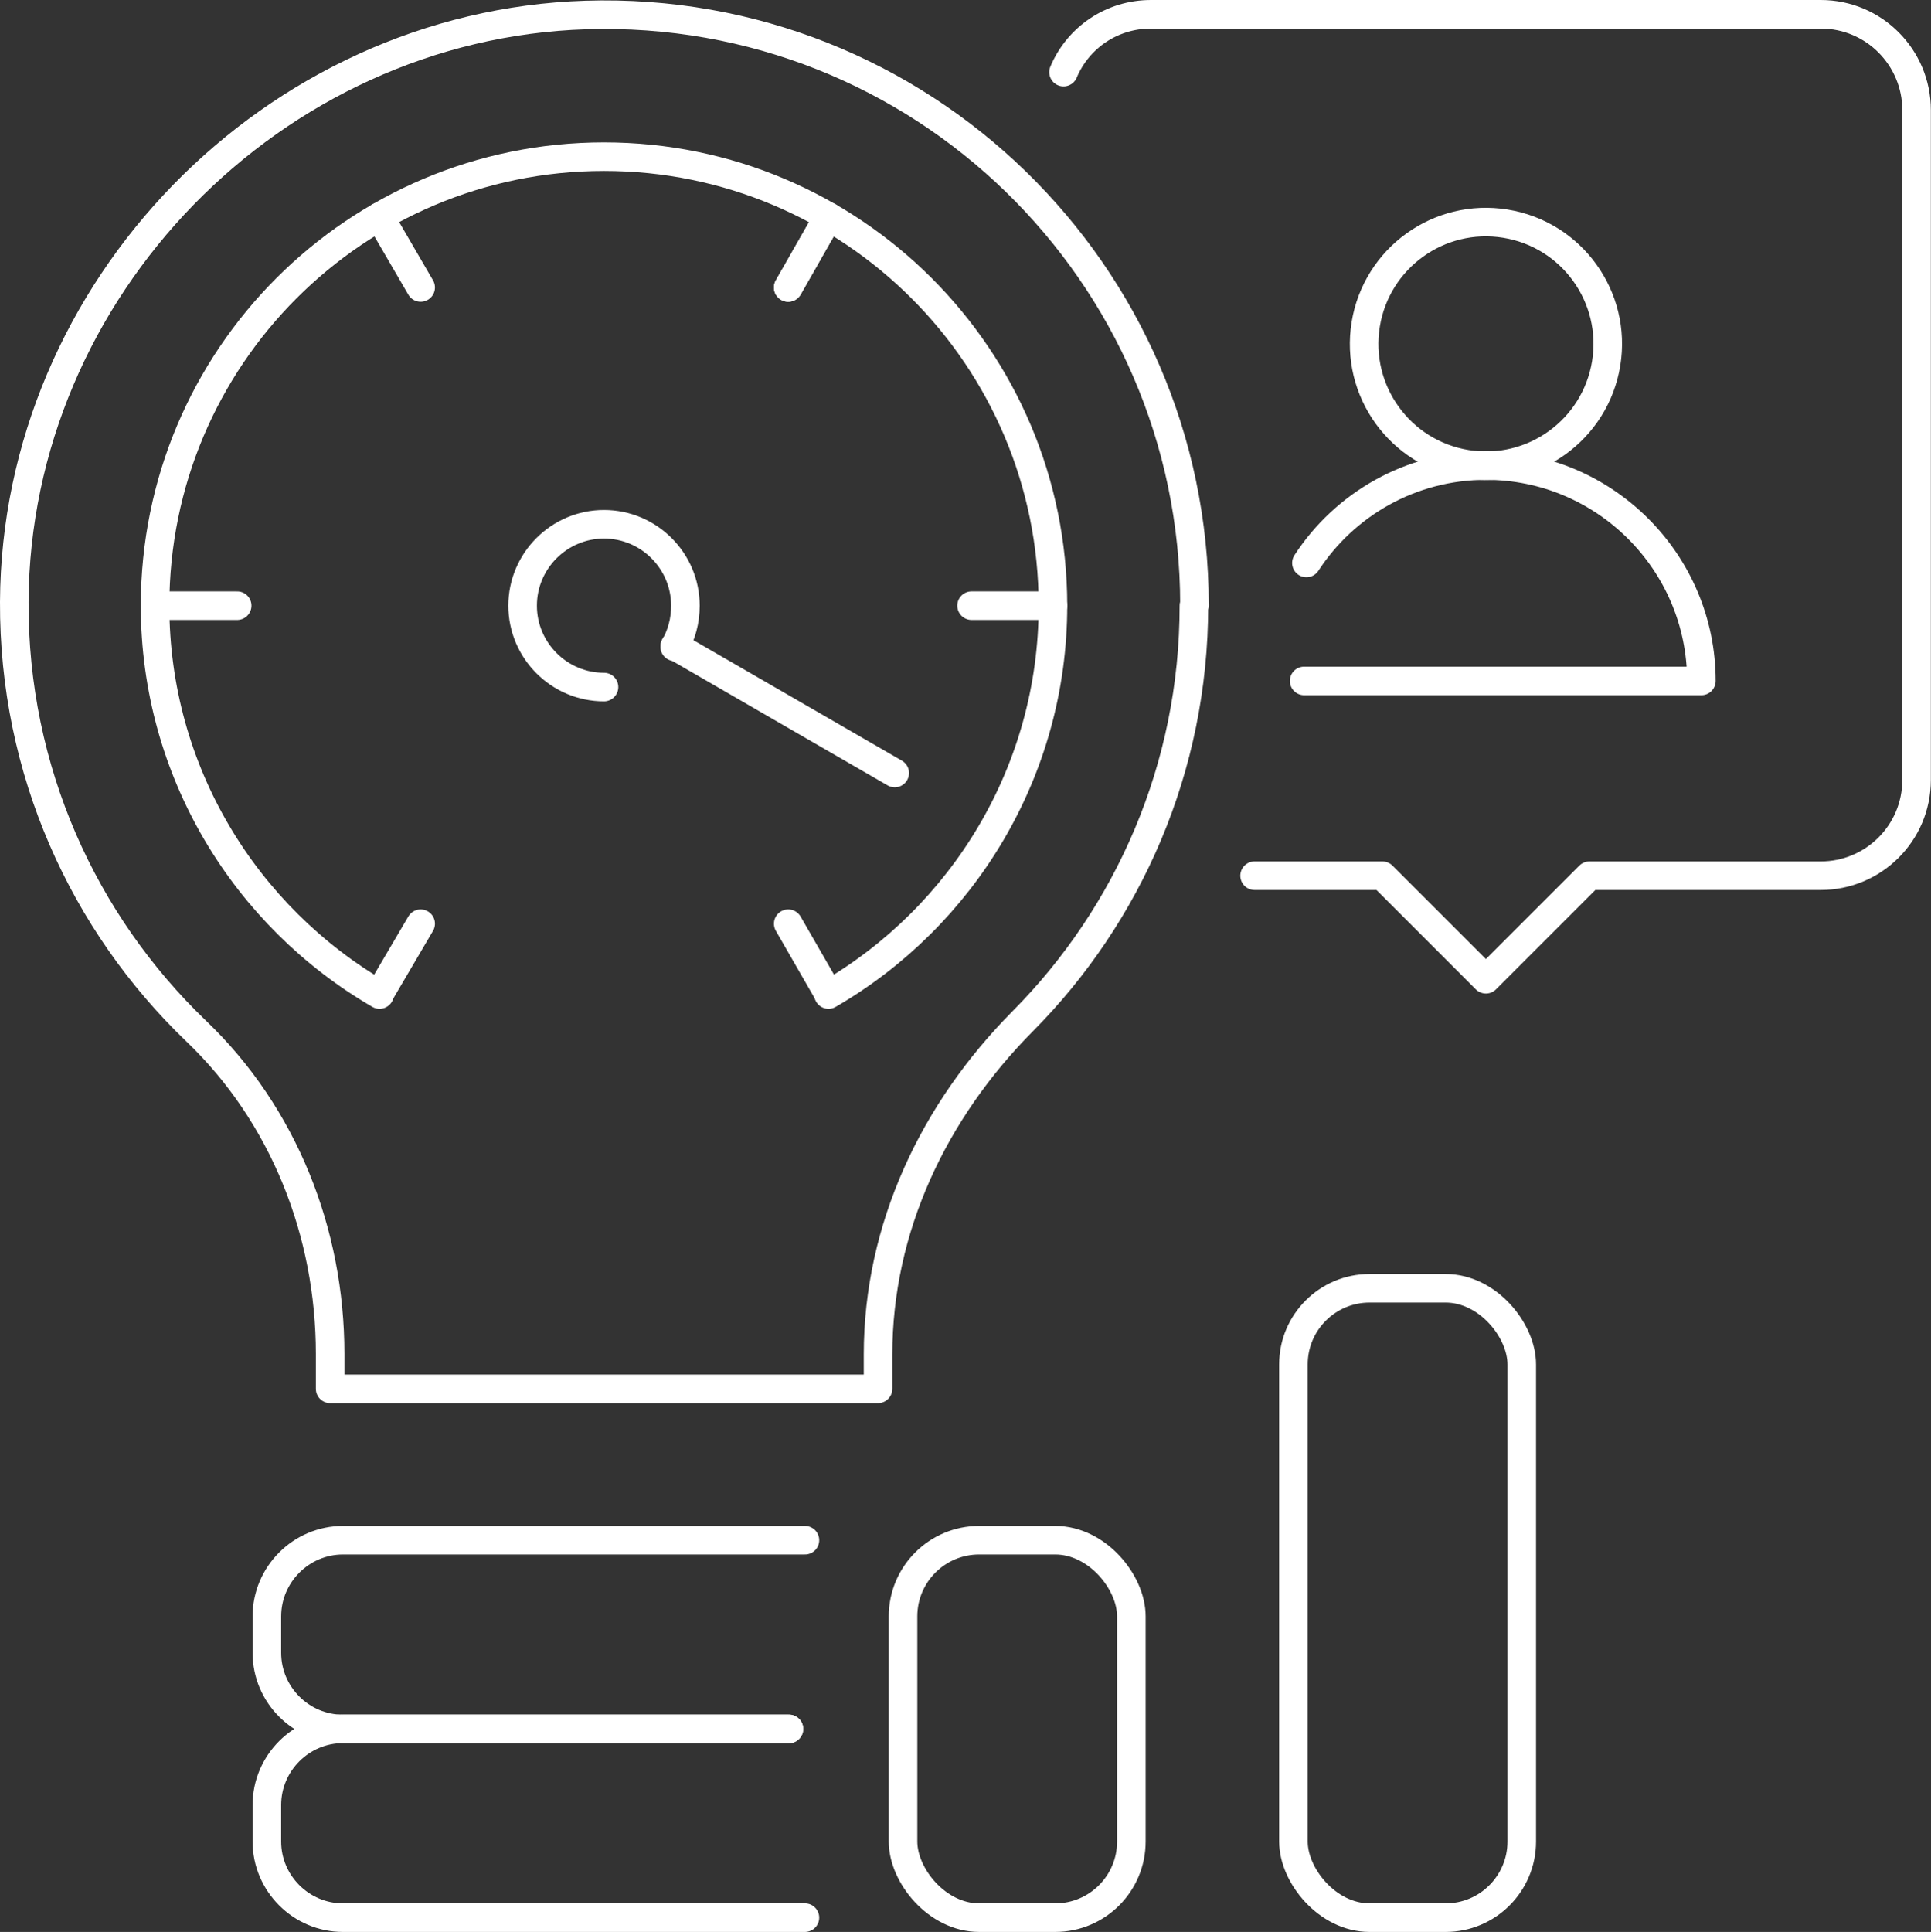
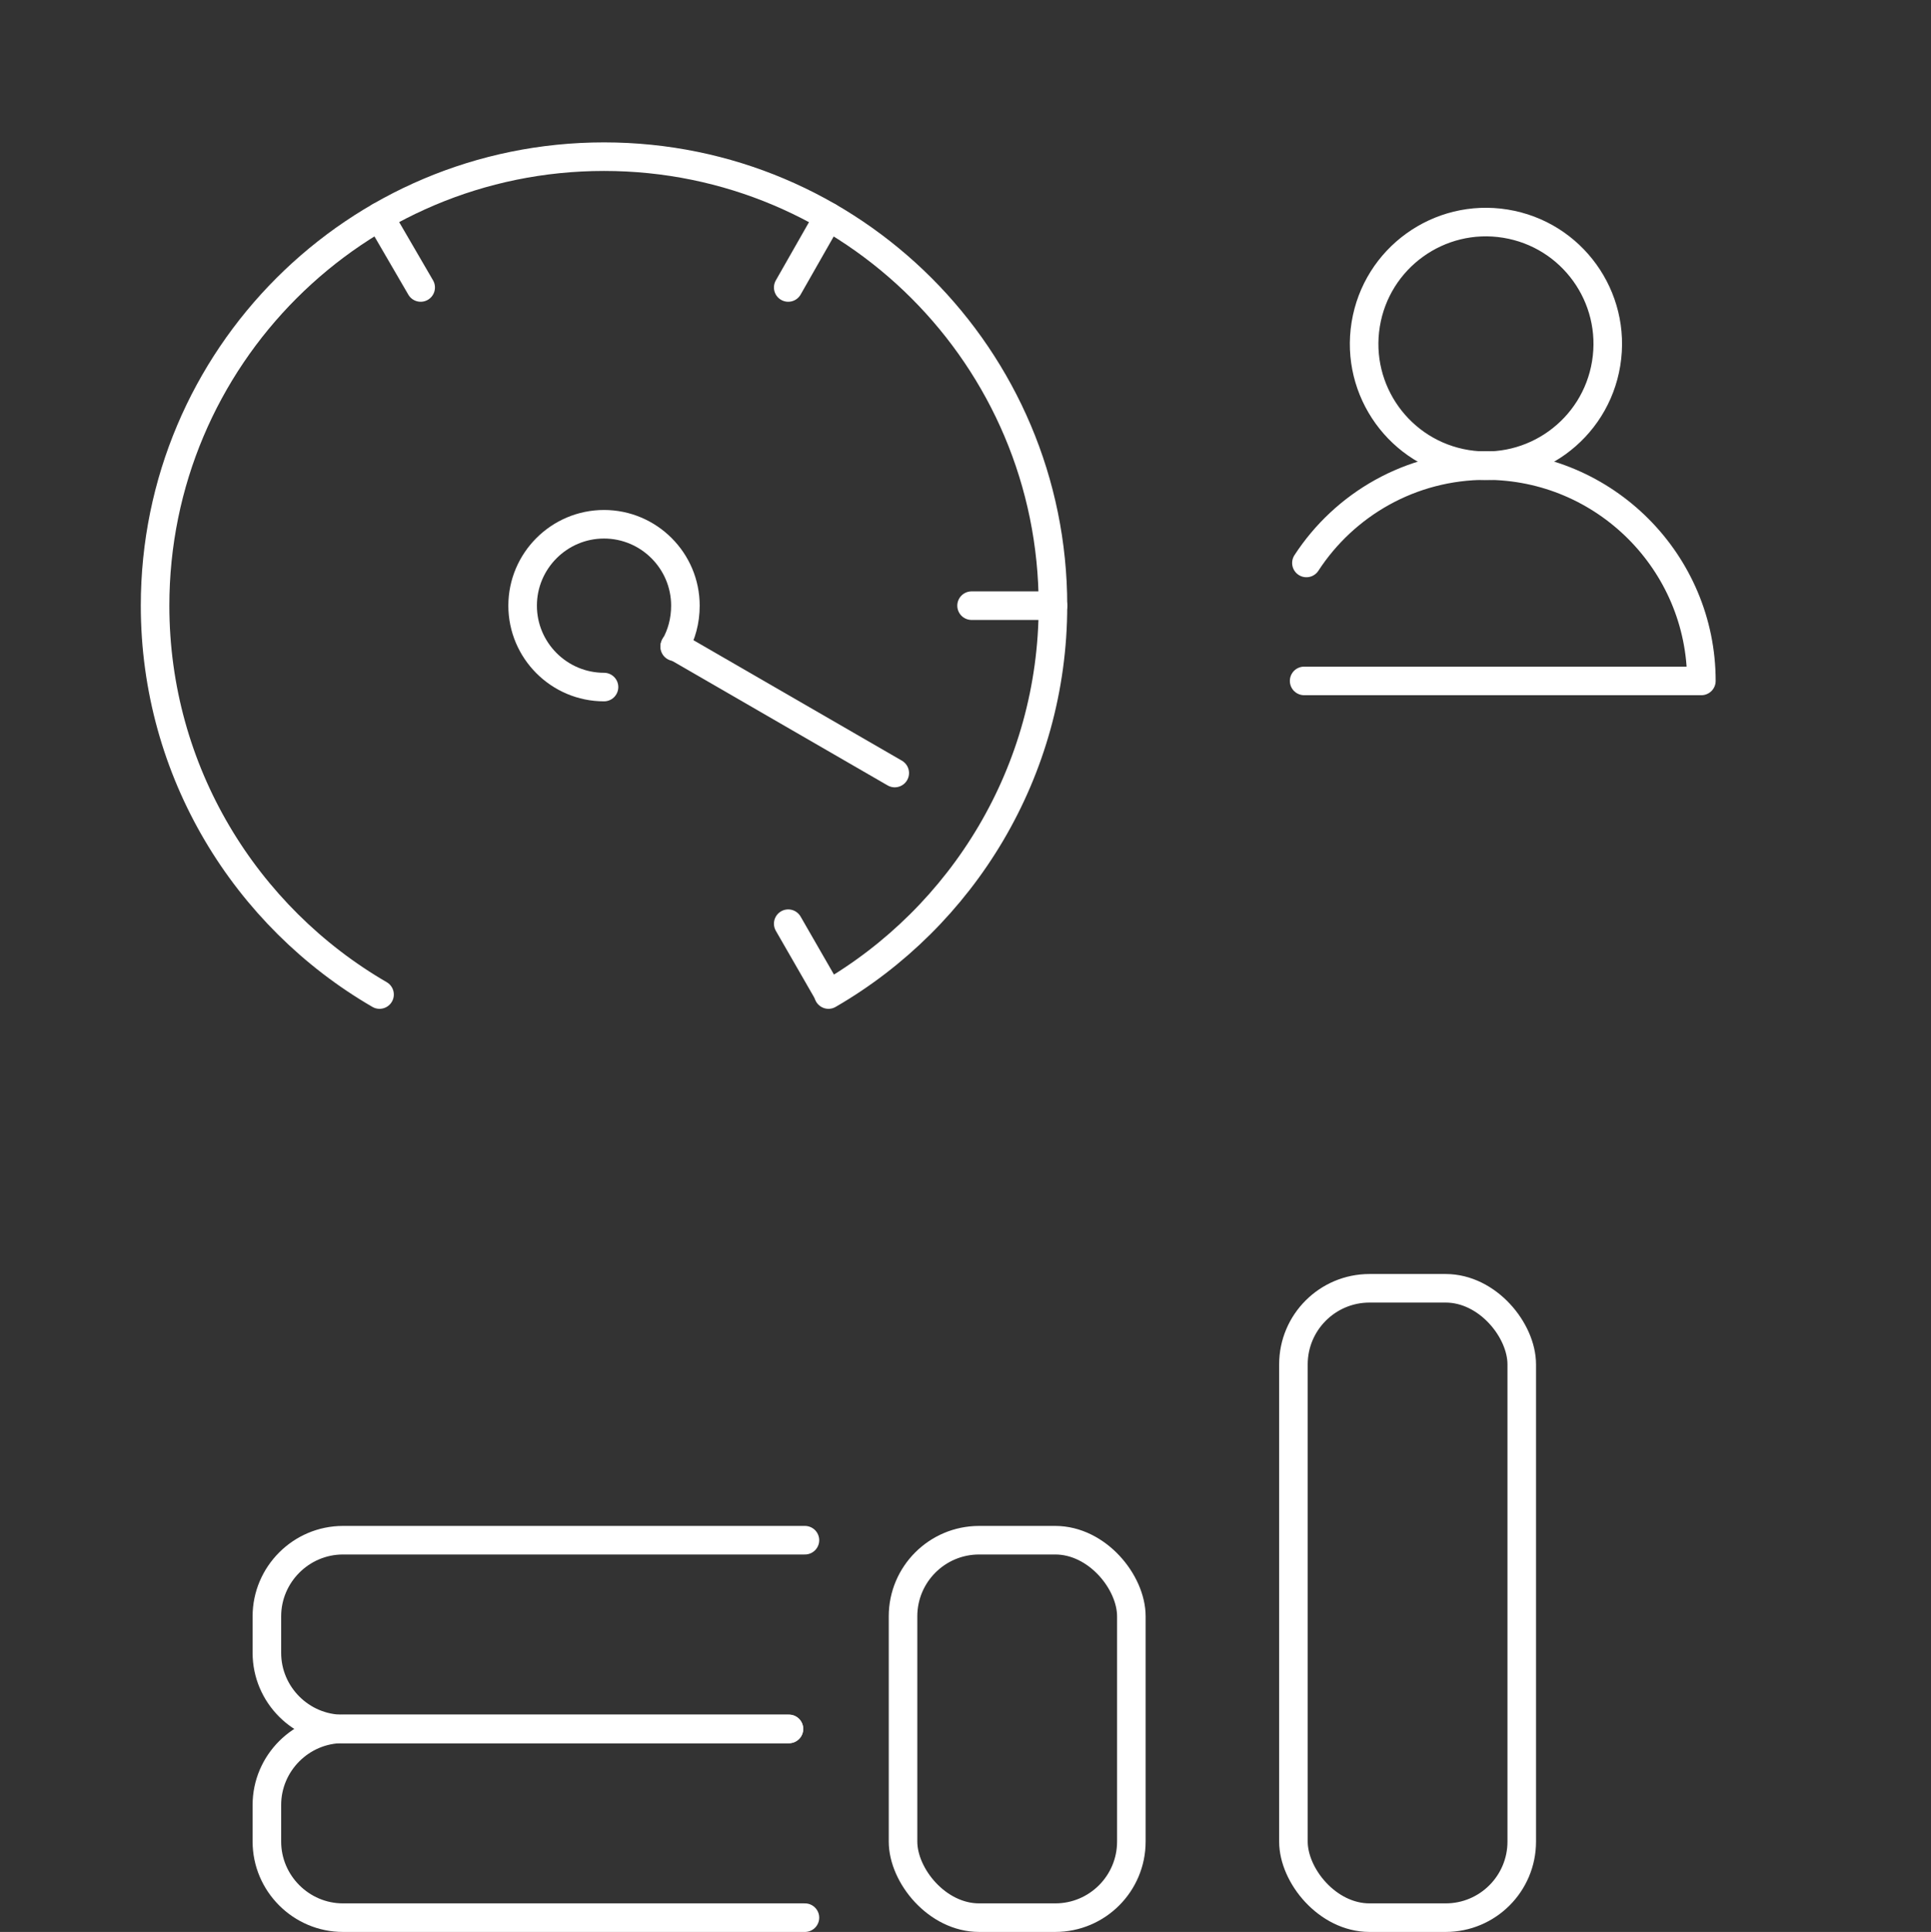
<svg xmlns="http://www.w3.org/2000/svg" id="Layer_2" viewBox="0 0 135.23 135.28">
  <rect x="0" y="0" width="135.23" height="135.28" fill="#333333" stroke="none" />
  <defs>
    <style>.cls-1{fill:none;stroke:#fff;stroke-linecap:round;stroke-linejoin:round;stroke-width:2px;}</style>
  </defs>
  <g id="Layer_1-2">
-     <path class="cls-1" d="m83.65,42.35C83.65,19.12,64.47.31,41.02,1.05,19.12,1.75,1.11,20.24,1,42.14c-.05,11.83,4.85,22.49,12.74,30.06,6.13,5.86,9.38,14.12,9.38,22.6v2.45h38.37v-2.4c0-8.85,3.89-17.05,10.13-23.34,7.41-7.46,11.99-17.75,11.99-29.1l.05-.05Z" />
    <circle class="cls-1" cx="104.06" cy="24.07" r="8.53" transform="translate(63.63 122.94) rotate(-80.78)" />
-     <line class="cls-1" x1="58.02" y1="15.18" x2="55.2" y2="20.13" />
    <line class="cls-1" x1="26.58" y1="15.18" x2="29.46" y2="20.13" />
-     <line class="cls-1" x1="10.91" y1="42.41" x2="16.61" y2="42.41" />
    <line class="cls-1" x1="68.04" y1="42.41" x2="73.74" y2="42.41" />
    <line class="cls-1" x1="47.26" y1="45.23" x2="62.66" y2="54.13" />
    <path class="cls-1" d="m42.3,48.11c-3.14,0-5.7-2.56-5.7-5.7s2.56-5.7,5.7-5.7,5.7,2.56,5.7,5.7c0,1.07-.27,2.03-.75,2.88" />
-     <line class="cls-1" x1="26.58" y1="69.58" x2="29.46" y2="64.68" />
    <line class="cls-1" x1="55.2" y1="20.13" x2="58.02" y2="15.18" />
    <line class="cls-1" x1="58.02" y1="69.58" x2="55.2" y2="64.68" />
    <path class="cls-1" d="m26.58,69.64c-9.38-5.44-15.72-15.61-15.72-27.23,0-17.37,14.07-31.44,31.44-31.44s31.44,14.07,31.44,31.44c0,11.62-6.34,21.8-15.72,27.23" />
-     <path class="cls-1" d="m87.86,61.32h8.95l7.25,7.25,7.25-7.25h16.2c3.68,0,6.71-2.98,6.71-6.71V7.71c0-3.68-2.98-6.71-6.71-6.71h-46.9c-2.77,0-5.12,1.65-6.13,4.05" />
    <path class="cls-1" d="m91.33,47.68h27.82c0-8.31-6.77-15.08-15.08-15.08-5.28,0-9.91,2.72-12.58,6.82" />
    <rect class="cls-1" x="90.58" y="90.21" width="15.99" height="44.07" rx="5.33" ry="5.33" />
    <rect class="cls-1" x="63.24" y="107.85" width="15.99" height="26.43" rx="5.33" ry="5.33" />
    <path class="cls-1" d="m55.25,121.06h-31.23c-2.93,0-5.33,2.4-5.33,5.33v2.56c0,2.93,2.4,5.33,5.33,5.33h32.35" />
    <path class="cls-1" d="m56.37,107.85H24.02c-2.93,0-5.33,2.4-5.33,5.33v2.56c0,2.93,2.4,5.33,5.33,5.33h31.23" />
  </g>
</svg>